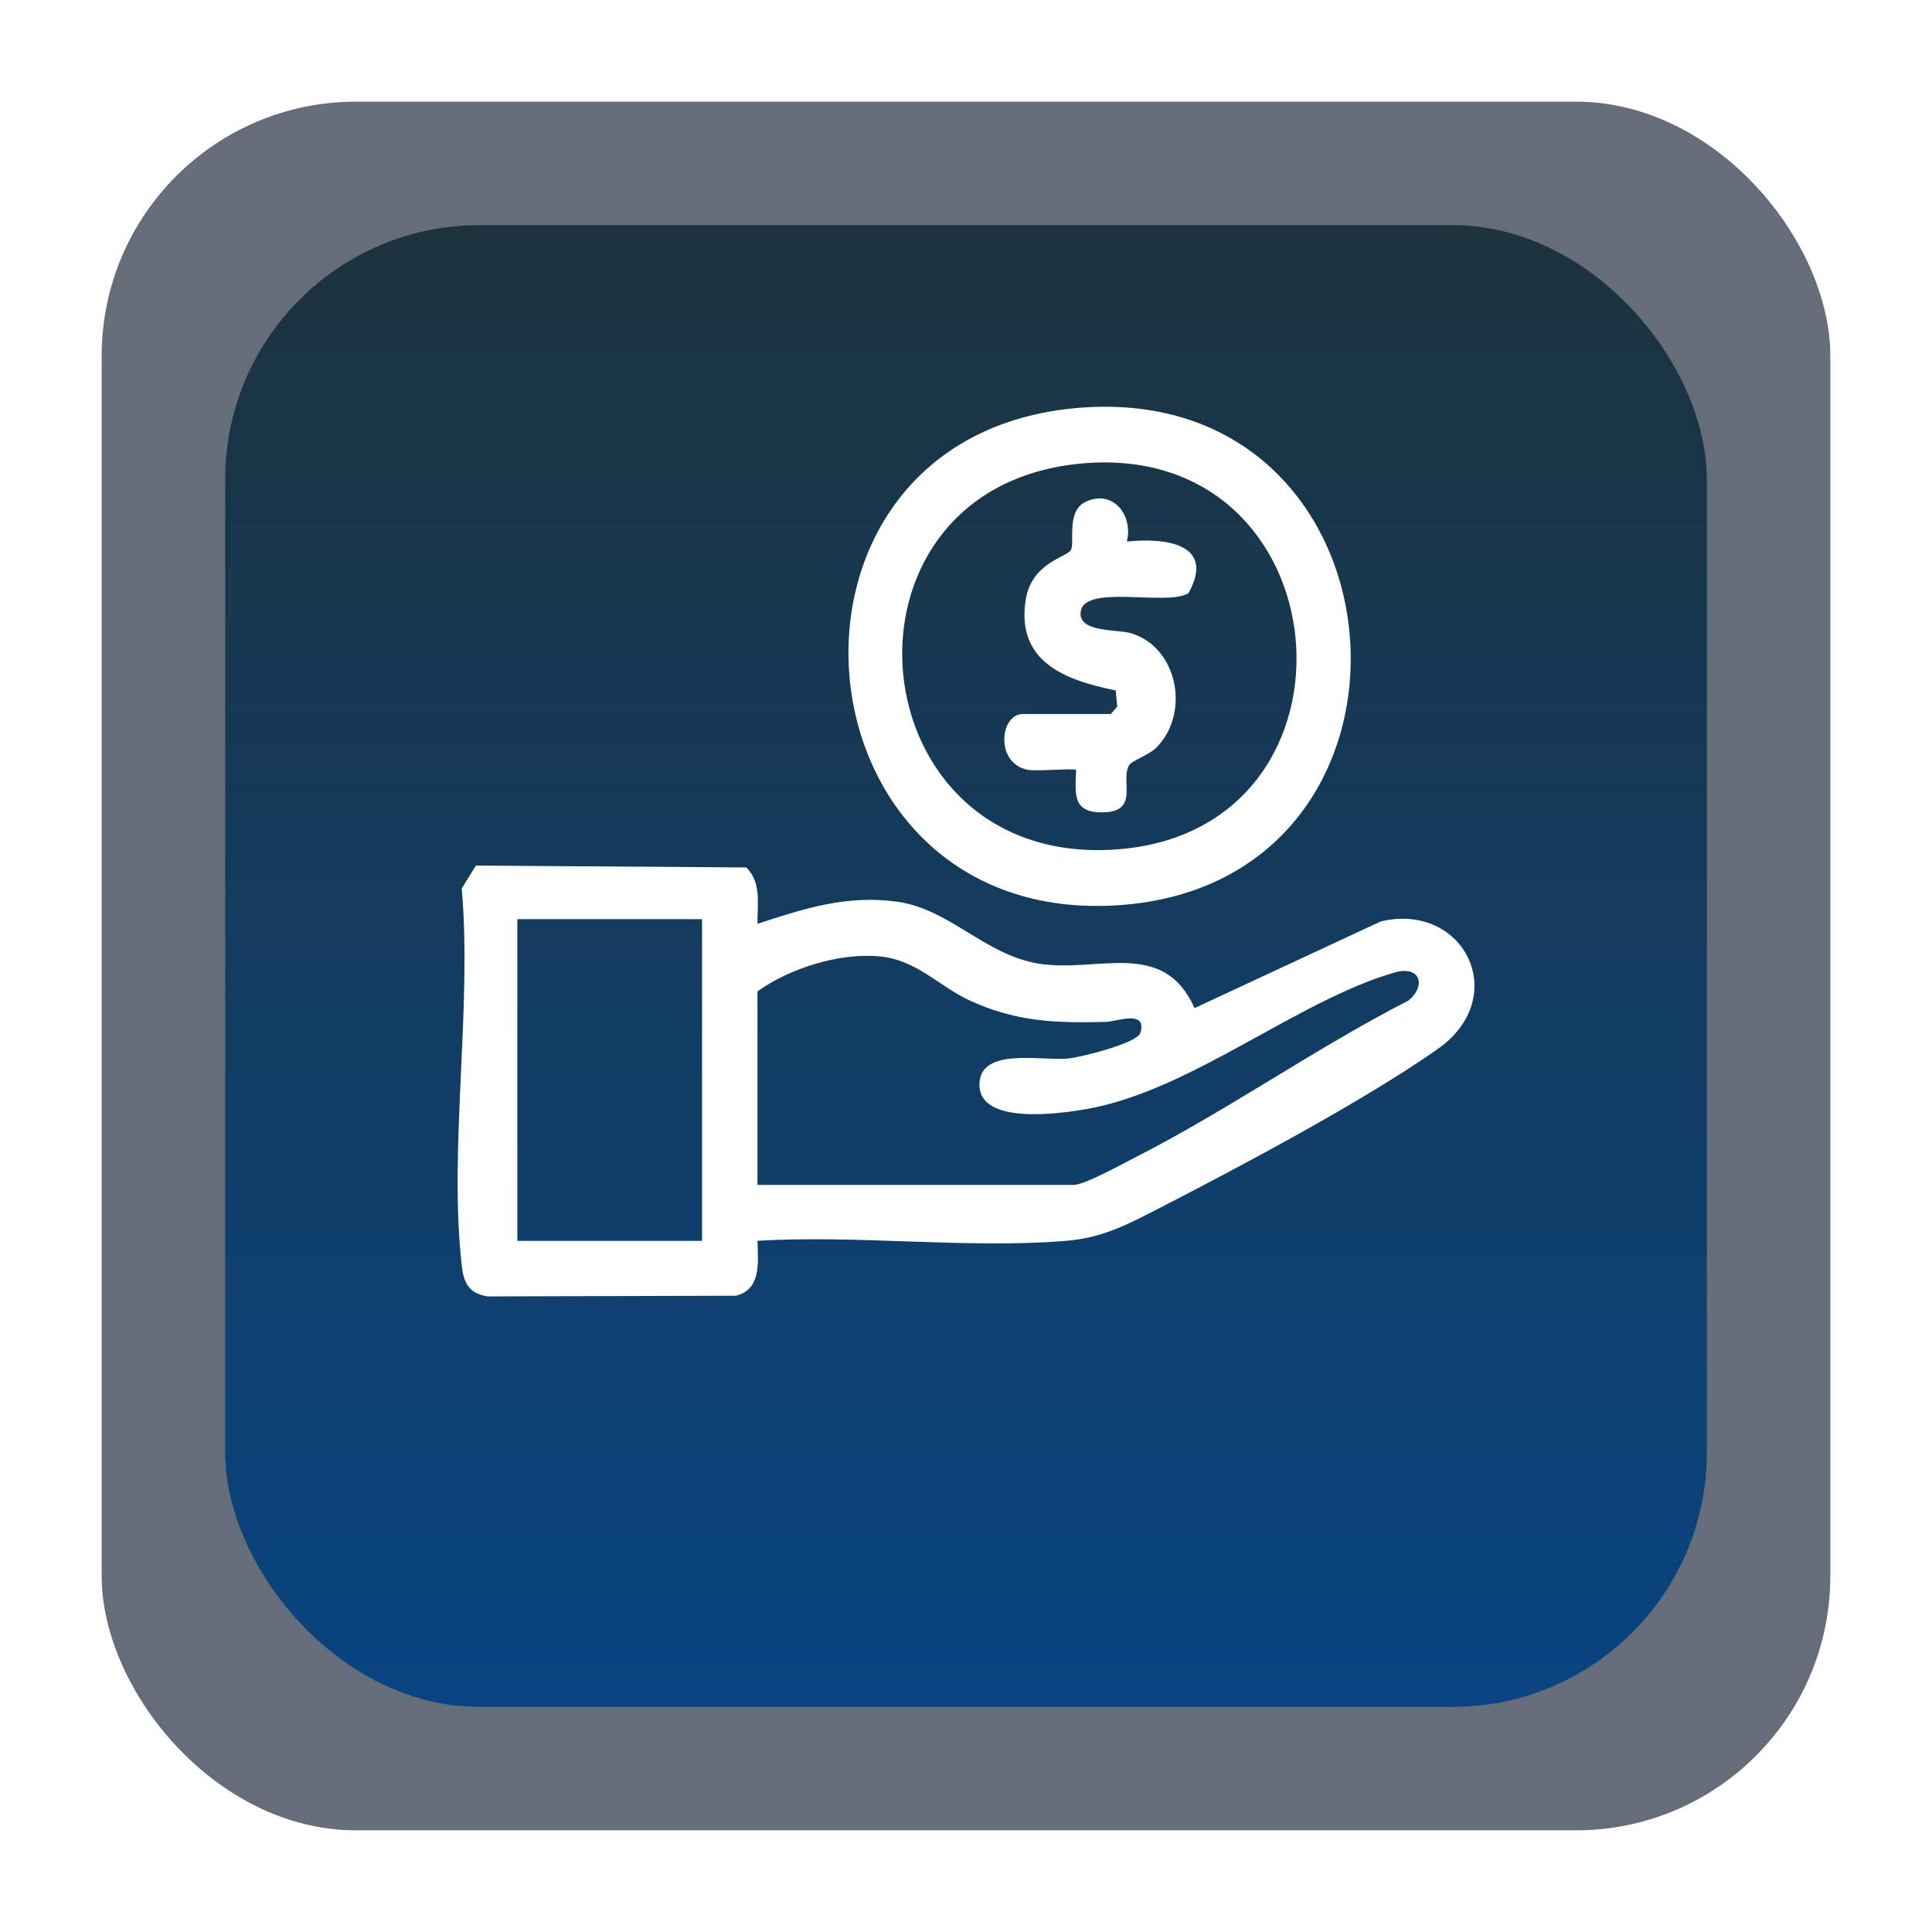
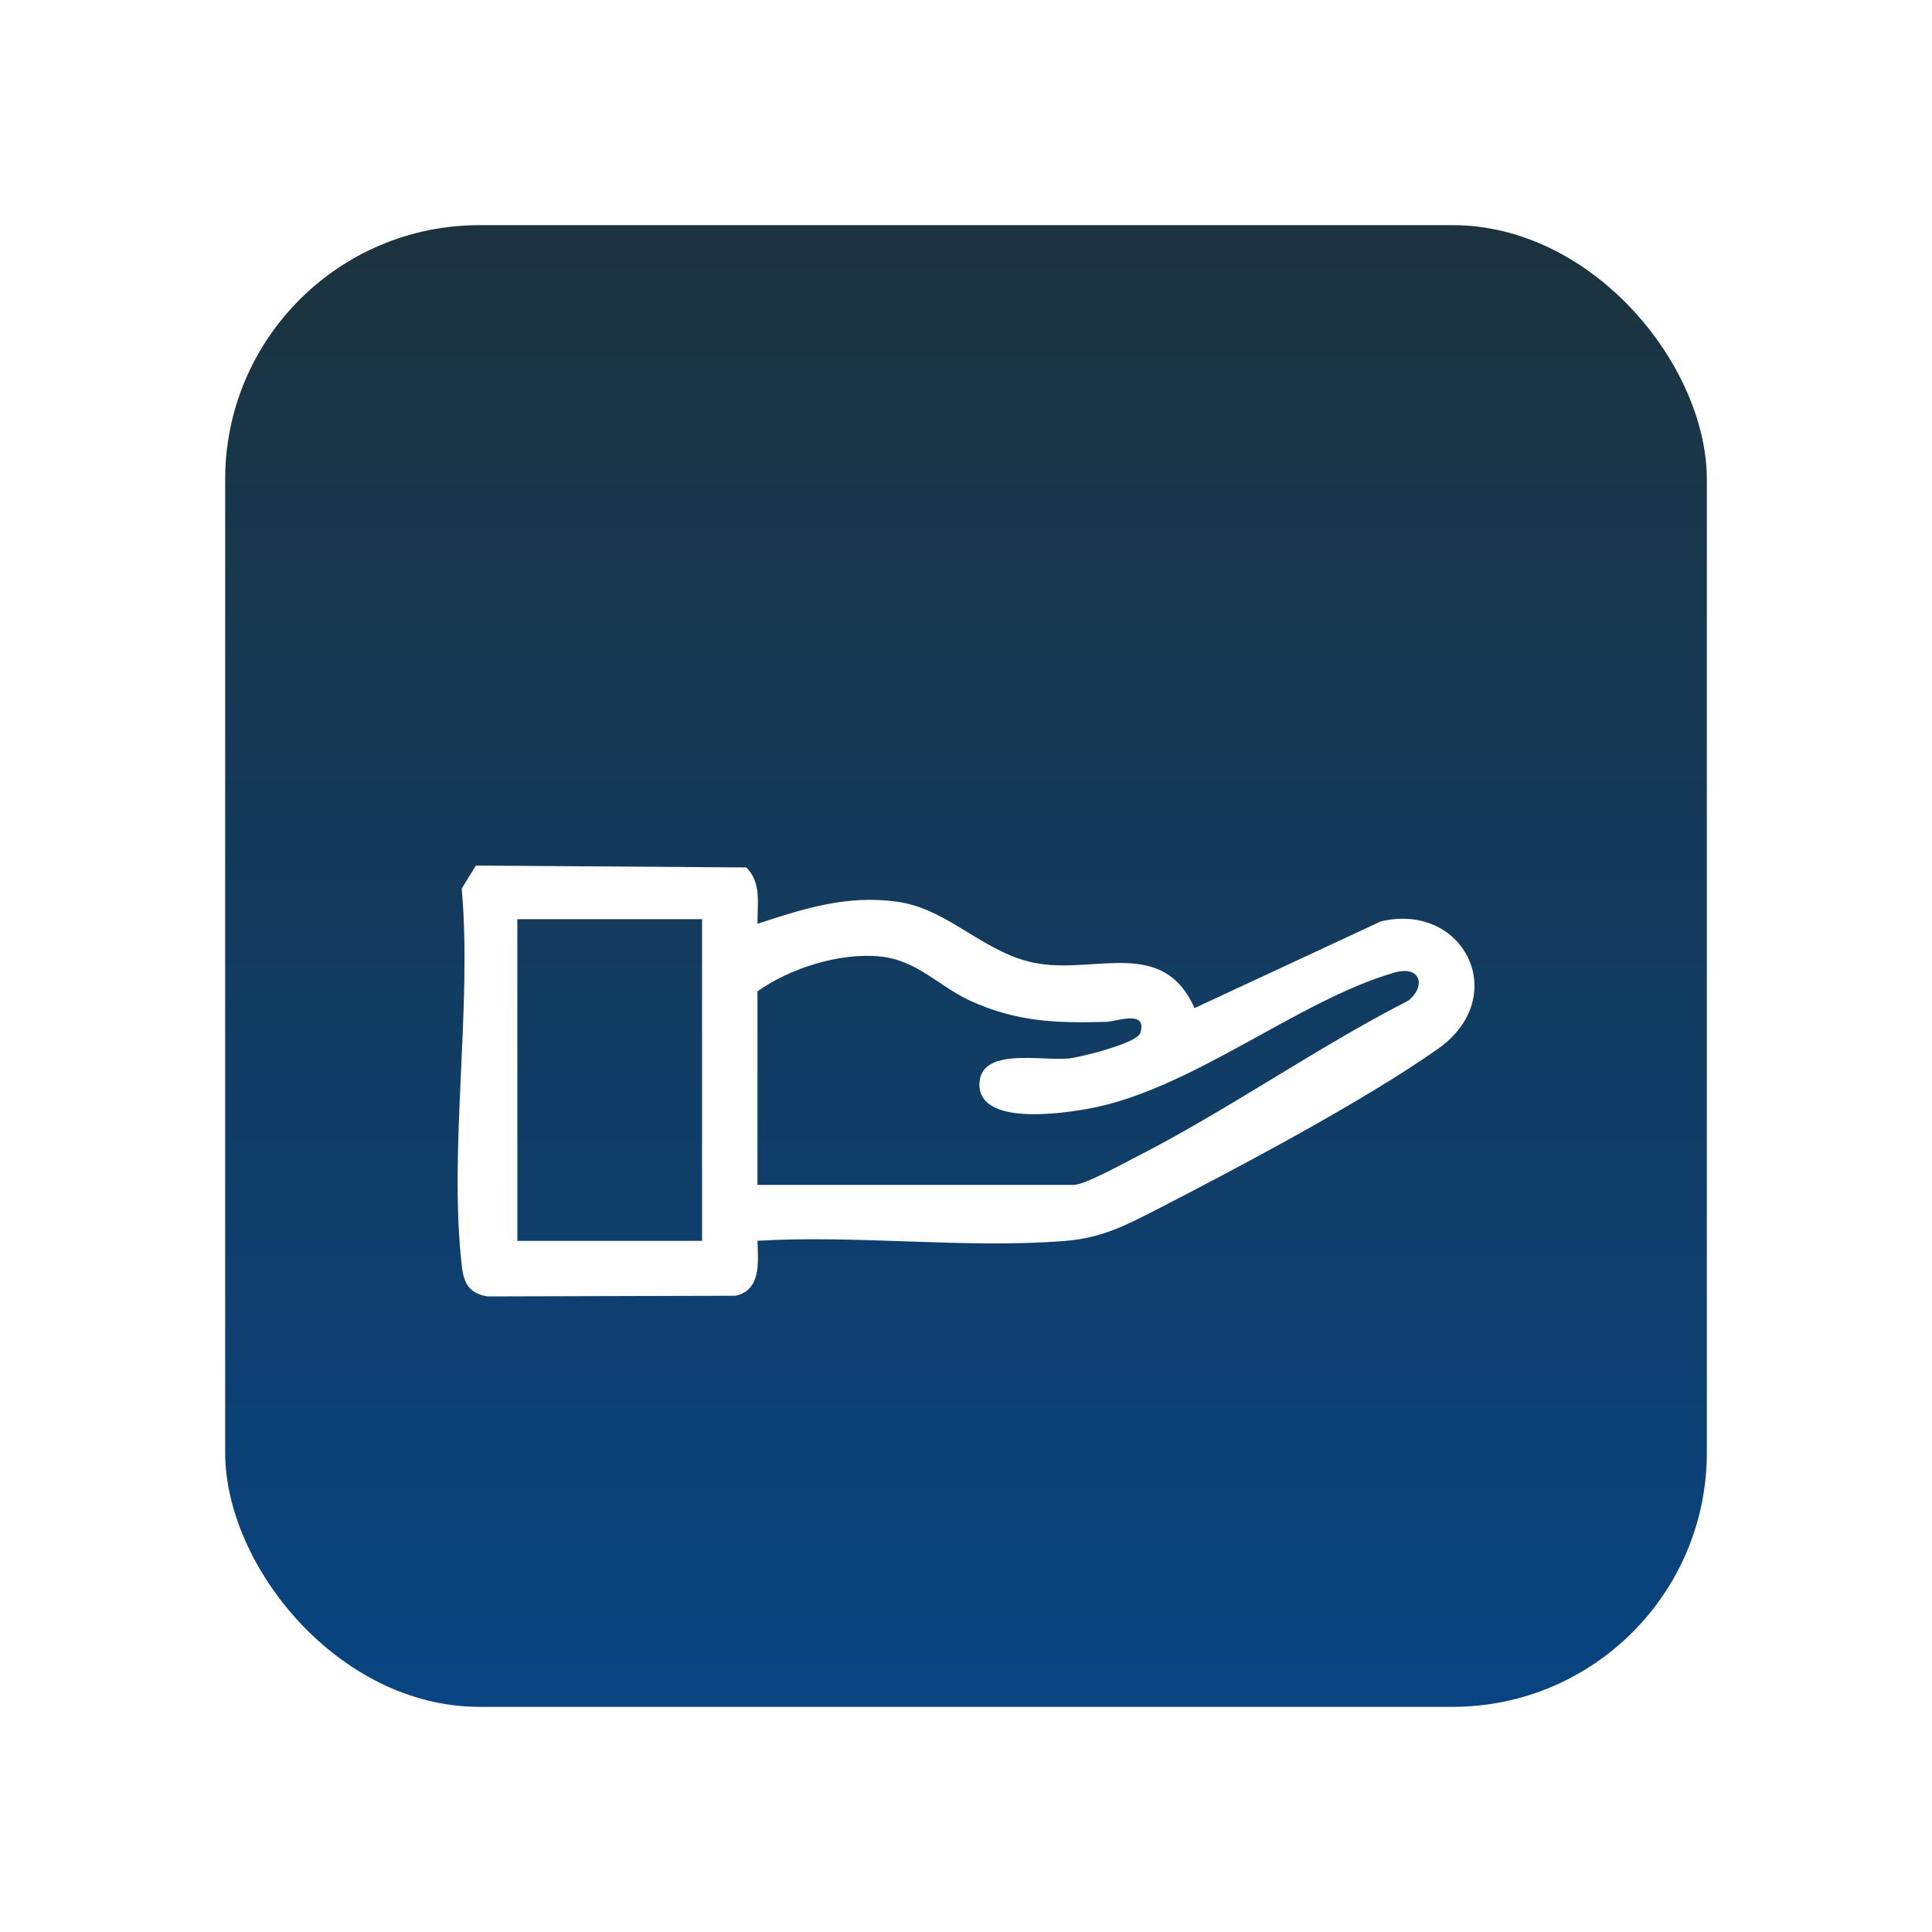
<svg xmlns="http://www.w3.org/2000/svg" width="76" height="76" fill="none">
  <g filter="url(#a)">
-     <rect width="68" height="68" x="4" fill="#646D78" rx="10" />
    <rect width="58.286" height="58.286" x="8.857" y="4.857" fill="url(#b)" rx="10" />
  </g>
  <g fill="#fff" clip-path="url(#c)">
    <path d="M29.797 36.34c1.844-.604 3.51-1.143 5.493-.87 2.066.285 3.461 2.102 5.58 2.438 2.32.368 4.895-1.005 6.12 1.748l7.33-3.411c3.27-.773 5.15 2.963 2.243 5.015-2.907 2.052-7.899 4.695-11.02 6.298-1.258.645-2.196 1.142-3.658 1.258-3.884.308-8.162-.242-12.088-.007.027.845.153 1.927-.856 2.162l-9.758.027c-.709-.112-.936-.497-1.014-1.177-.53-4.587.41-10.173-.006-14.868l.558-.904 10.636.074c.609.6.43 1.43.442 2.213l-.002.004Zm-2.18-.182h-7.266v12.654h7.266V36.158Zm2.18 10.453h12.444c.418 0 1.91-.823 2.392-1.069 3.64-1.85 7.121-4.313 10.771-6.182.712-.583.467-1.393-.543-1.104-3.826 1.1-8.031 4.66-12.122 5.372-1.02.178-4.211.644-4.21-.961 0-1.506 2.49-.915 3.51-1.029.467-.051 2.696-.596 2.82-1.007.276-.93-.934-.444-1.34-.433-1.97.054-3.542 0-5.362-.836-1.224-.563-2.078-1.595-3.544-1.738-1.573-.156-3.544.462-4.816 1.375v7.612Z" />
-     <path d="M42.477 16.04C55.69 15 57.074 34.671 44.056 35.605c-13.129.942-14.728-18.528-1.579-19.565Zm-.002 2.2c-10.213.997-8.834 16.046 1.579 15.164 10.113-.859 8.843-16.183-1.579-15.165Z" />
-     <path d="m43.694 28.09.256-.296-.062-.636c-1.95-.39-3.918-1.104-3.542-3.55.225-1.468 1.606-1.686 1.777-1.965.17-.279-.195-1.524.572-1.898 1.06-.515 1.89.491 1.635 1.559 1.511-.16 3.5.08 2.423 2.03-.84.539-4.254-.418-4.247.812.004.736 1.462.61 1.977.761 1.825.541 2.348 3.085 1.039 4.471-.31.327-.992.54-1.103.721-.369.614.447 1.861-1.086 1.858-1.138-.002-1.043-.72-1-1.67-.07-.074-1.542.063-1.903-.005-1.285-.241-1.116-2.195-.188-2.195h3.452v.002Z" />
  </g>
  <defs>
    <linearGradient id="b" x1="38" x2="38" y1="4.857" y2="63.143" gradientUnits="userSpaceOnUse">
      <stop stop-color="#1C333E" />
      <stop offset="1" stop-color="#084481" />
    </linearGradient>
    <clipPath id="c">
      <path fill="#fff" d="M18 16h40v35H18z" />
    </clipPath>
    <filter id="a" width="76" height="76" x="0" y="0" color-interpolation-filters="sRGB" filterUnits="userSpaceOnUse">
      <feFlood flood-opacity="0" result="BackgroundImageFix" />
      <feColorMatrix in="SourceAlpha" result="hardAlpha" values="0 0 0 0 0 0 0 0 0 0 0 0 0 0 0 0 0 0 127 0" />
      <feOffset dy="4" />
      <feGaussianBlur stdDeviation="2" />
      <feComposite in2="hardAlpha" operator="out" />
      <feColorMatrix values="0 0 0 0 0.03 0 0 0 0 0.268 0 0 0 0 0.507 0 0 0 0.31 0" />
      <feBlend in2="BackgroundImageFix" result="effect1_dropShadow_357_15" />
      <feBlend in="SourceGraphic" in2="effect1_dropShadow_357_15" result="shape" />
    </filter>
  </defs>
</svg>